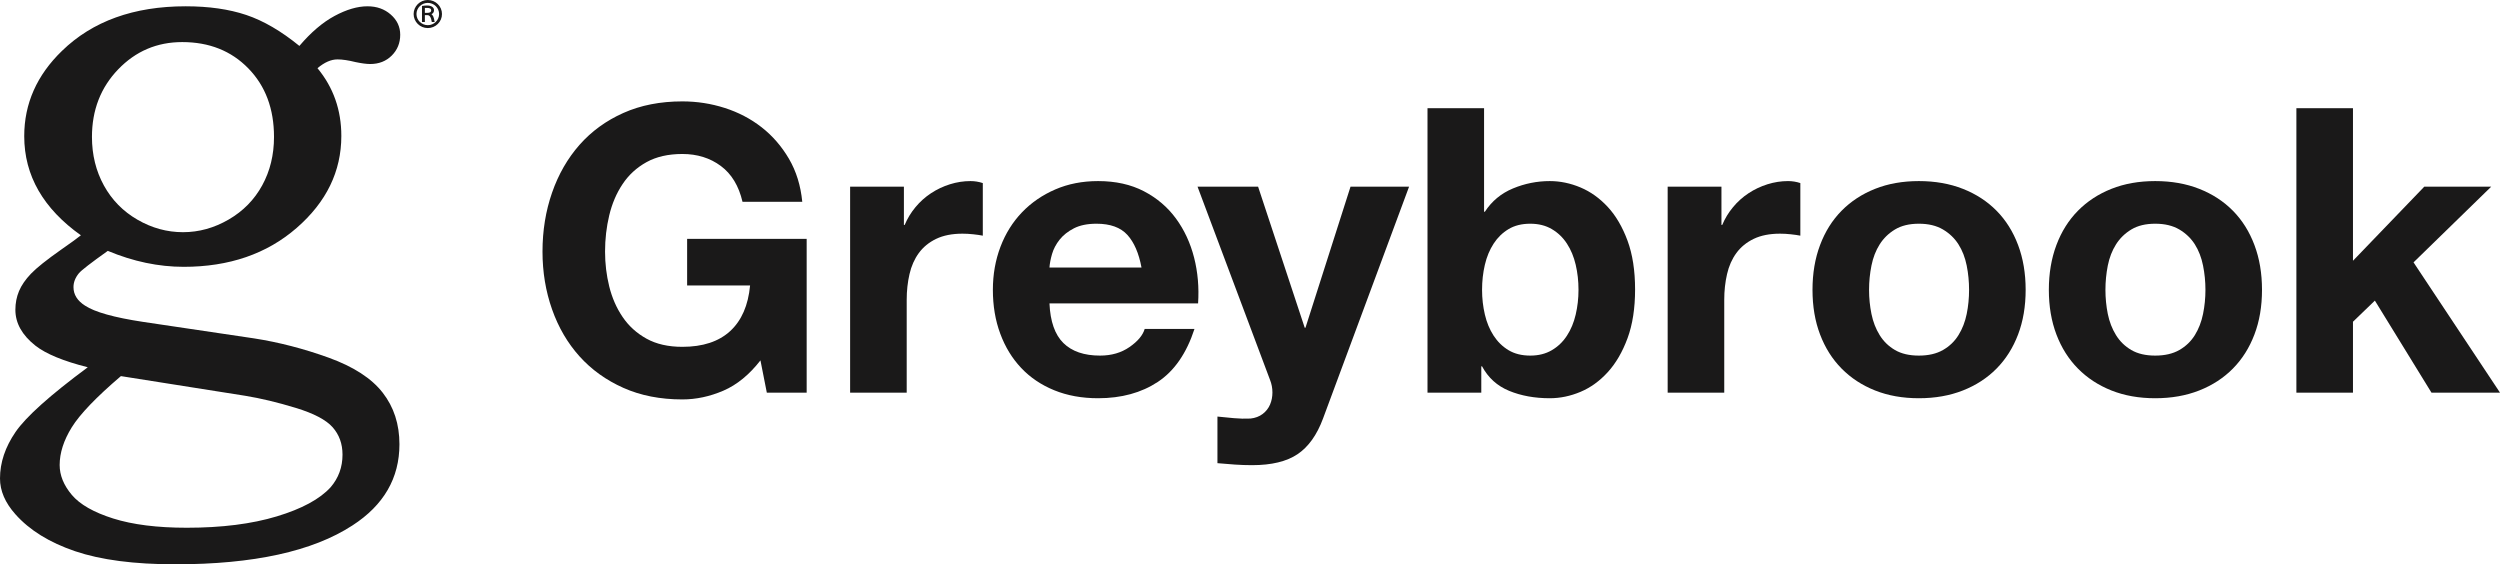
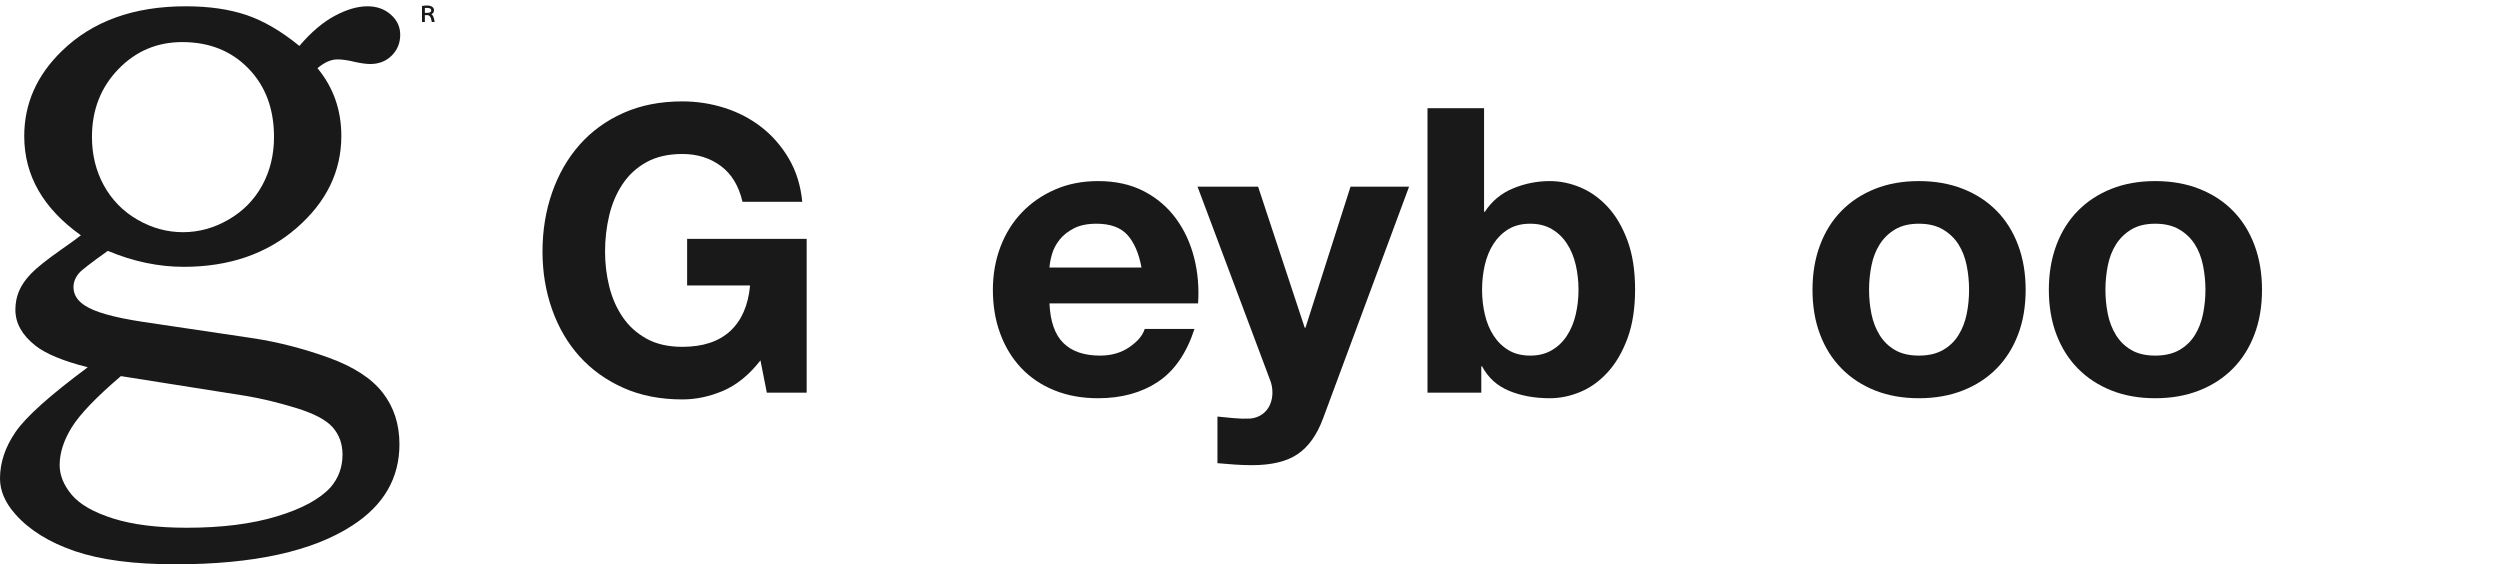
<svg xmlns="http://www.w3.org/2000/svg" width="486.254px" height="109.758px" viewBox="0 0 486.254 109.758" version="1.1">
  <title>Greybrook-logo</title>
  <g id="Page-1" stroke="none" stroke-width="1" fill="none" fill-rule="evenodd">
    <g id="North-America" transform="translate(-563.746, -157.541)" fill="#1A1919">
      <g id="Marlin-Spring-Greybrook-Logo-lockup_May2023-Black" transform="translate(0, 118)">
        <g id="Greybrook-logo" transform="translate(563.746, 39.541)">
          <path d="M35.44,8.185 C30.541,8.185 26.388,9.953 22.987,13.489 C19.586,17.025 17.886,21.408 17.886,26.636 C17.886,30.122 18.664,33.271 20.214,36.086 C21.764,38.899 23.936,41.114 26.741,42.733 C29.54,44.352 32.49,45.161 35.59,45.161 C38.691,45.161 41.651,44.34 44.482,42.697 C47.307,41.054 49.479,38.837 51.003,36.048 C52.528,33.26 53.295,30.122 53.295,26.636 C53.295,21.157 51.631,16.713 48.302,13.301 C44.979,9.891 40.692,8.185 35.44,8.185 Z M23.516,73.155 C18.721,77.246 15.537,80.566 13.961,83.111 C12.385,85.656 11.603,88.099 11.603,90.446 C11.603,92.441 12.385,94.376 13.961,96.247 C15.537,98.118 18.223,99.652 22.018,100.85 C25.818,102.048 30.588,102.647 36.337,102.647 C43.128,102.647 48.966,101.909 53.834,100.438 C58.707,98.966 62.196,97.082 64.291,94.787 C65.841,92.991 66.619,90.869 66.619,88.425 C66.619,86.329 65.981,84.557 64.706,83.111 C63.43,81.663 61.03,80.403 57.51,79.331 C53.984,78.257 50.703,77.471 47.654,76.973 L23.516,73.155 Z M58.23,8.932 C60.48,6.289 62.761,4.343 65.084,3.095 C67.401,1.848 69.537,1.224 71.482,1.224 C73.28,1.224 74.789,1.761 76.007,2.833 C77.231,3.906 77.843,5.216 77.843,6.762 C77.843,8.36 77.293,9.708 76.199,10.805 C75.1,11.903 73.7,12.451 72.005,12.451 C71.305,12.451 70.357,12.327 69.159,12.077 C67.764,11.729 66.593,11.553 65.644,11.553 C64.395,11.553 63.098,12.124 61.751,13.264 C64.846,17.008 66.39,21.4 66.39,26.441 C66.39,33.33 63.492,39.295 57.696,44.335 C51.9,49.377 44.575,51.898 35.73,51.898 C30.836,51.898 25.911,50.864 20.965,48.795 C17.668,51.146 15.791,52.597 15.346,53.147 C14.646,53.998 14.293,54.898 14.293,55.848 C14.293,57.298 15.045,58.499 16.543,59.449 C18.441,60.701 22.189,61.751 27.783,62.601 L49.443,65.82 C54.238,66.568 59.06,67.816 63.907,69.562 C68.749,71.309 72.259,73.58 74.431,76.374 C76.609,79.168 77.692,82.512 77.692,86.404 C77.692,92.991 74.644,98.255 68.552,102.197 C60.812,107.237 49.324,109.758 34.087,109.758 C26.098,109.758 19.602,108.908 14.609,107.213 C9.612,105.515 5.744,103.12 2.997,100.027 C0.995,97.781 -1.13686838e-13,95.461 -1.13686838e-13,93.066 C-1.13686838e-13,89.971 1.011,86.952 3.033,84.008 C5.055,81.064 9.731,76.872 17.072,71.434 C12.328,70.234 8.933,68.832 6.89,67.231 C4.293,65.18 2.991,62.854 2.991,60.252 C2.991,58.951 3.23,57.737 3.702,56.612 C4.179,55.487 4.951,54.361 6.029,53.234 C7.103,52.109 9.062,50.546 11.908,48.544 C13.707,47.293 14.983,46.368 15.734,45.767 C12.085,43.176 9.337,40.274 7.486,37.061 C5.641,33.847 4.713,30.322 4.713,26.485 C4.713,20.157 7.165,14.627 12.059,9.893 C18.005,4.114 26.025,1.224 36.119,1.224 C40.619,1.224 44.539,1.785 47.888,2.908 C51.237,4.03 54.684,6.039 58.23,8.932 L58.23,8.932 Z" id="Fill-2" />
          <path d="M147.909,70.094 C145.737,72.884 143.336,74.848 140.703,75.984 C138.064,77.12 135.404,77.689 132.719,77.689 C128.431,77.689 124.605,76.939 121.251,75.441 C117.892,73.944 115.051,71.903 112.723,69.319 C110.4,66.736 108.617,63.688 107.378,60.175 C106.139,56.662 105.517,52.916 105.517,48.938 C105.517,44.857 106.139,41.033 107.378,37.468 C108.617,33.903 110.4,30.803 112.723,28.168 C115.051,25.533 117.892,23.468 121.251,21.969 C124.605,20.471 128.431,19.721 132.719,19.721 C135.56,19.721 138.307,20.147 140.972,21 C143.632,21.852 146.022,23.106 148.142,24.759 C150.257,26.413 152.025,28.453 153.451,30.88 C154.871,33.31 155.737,36.1 156.043,39.251 L144.42,39.251 C143.694,36.15 142.289,33.826 140.195,32.276 C138.105,30.726 135.612,29.951 132.719,29.951 C129.981,29.951 127.654,30.481 125.746,31.539 C123.833,32.599 122.283,34.02 121.096,35.802 C119.903,37.584 119.043,39.612 118.498,41.885 C117.954,44.159 117.684,46.51 117.684,48.938 C117.684,51.262 117.954,53.523 118.498,55.719 C119.043,57.915 119.903,59.891 121.096,61.647 C122.283,63.404 123.833,64.812 125.746,65.871 C127.654,66.93 129.981,67.459 132.719,67.459 C136.695,67.459 139.795,66.44 142.019,64.398 C144.238,62.358 145.529,59.399 145.892,55.525 L133.647,55.525 L133.647,46.458 L156.898,46.458 L156.898,76.371 L149.148,76.371 L147.909,70.094" id="Fill-3" />
-           <path d="M165.349,36.305 L175.811,36.305 L175.811,43.745 L175.966,43.745 C176.485,42.505 177.18,41.356 178.061,40.297 C178.937,39.238 179.948,38.333 181.083,37.584 C182.219,36.836 183.447,36.255 184.764,35.84 C186.081,35.428 187.413,35.221 188.756,35.221 C189.58,35.221 190.384,35.35 191.157,35.608 L191.157,45.838 C190.638,45.735 190.021,45.644 189.295,45.567 C188.575,45.489 187.875,45.45 187.206,45.45 C185.189,45.45 183.484,45.786 182.089,46.458 C180.695,47.13 179.57,48.046 178.719,49.209 C177.869,50.371 177.257,51.741 176.9,53.316 C176.537,54.893 176.355,56.559 176.355,58.314 L176.355,76.371 L165.349,76.371 L165.349,36.305" id="Fill-4" />
          <path d="M222.024,52.037 C221.506,49.248 220.588,47.13 219.271,45.683 C217.954,44.237 215.953,43.513 213.268,43.513 C211.51,43.513 210.048,43.811 208.887,44.404 C207.726,44.998 206.798,45.735 206.098,46.612 C205.403,47.492 204.911,48.422 204.625,49.403 C204.34,50.384 204.174,51.262 204.123,52.037 L222.024,52.037 Z M204.123,59.012 C204.278,62.526 205.18,65.096 206.834,66.723 C208.488,68.35 210.862,69.164 213.962,69.164 C216.186,69.164 218.094,68.609 219.696,67.498 C221.298,66.387 222.283,65.212 222.646,63.972 L232.33,63.972 C230.78,68.726 228.406,72.161 225.202,74.279 C221.998,76.397 218.12,77.457 213.579,77.457 C210.427,77.457 207.58,76.939 205.051,75.906 C202.521,74.873 200.374,73.426 198.622,71.567 C196.864,69.706 195.506,67.485 194.552,64.902 C193.593,62.319 193.116,59.477 193.116,56.377 C193.116,53.382 193.609,50.592 194.589,48.007 C195.568,45.425 196.968,43.191 198.772,41.304 C200.582,39.419 202.738,37.933 205.248,36.848 C207.752,35.763 210.525,35.221 213.579,35.221 C216.985,35.221 219.955,35.879 222.491,37.197 C225.021,38.514 227.099,40.284 228.727,42.505 C230.355,44.727 231.527,47.259 232.253,50.1 C232.978,52.942 233.233,55.912 233.03,59.012 L204.123,59.012 L204.123,59.012 Z" id="Fill-5" />
          <path d="M257.329,81.409 C256.142,84.611 254.488,86.923 252.368,88.345 C250.253,89.765 247.308,90.475 243.534,90.475 C242.398,90.475 241.273,90.437 240.164,90.359 C239.055,90.282 237.93,90.191 236.794,90.088 L236.794,81.021 C237.826,81.124 238.889,81.227 239.972,81.331 C241.056,81.434 242.139,81.459 243.228,81.409 C244.156,81.304 244.944,81.008 245.592,80.517 C246.235,80.026 246.712,79.419 247.023,78.696 C247.334,77.972 247.489,77.185 247.489,76.333 C247.489,75.48 247.334,74.666 247.023,73.891 L232.921,36.305 L244.7,36.305 L253.768,63.739 L253.918,63.739 L262.68,36.305 L274.069,36.305 L257.329,81.409" id="Fill-6" />
          <path d="M307.021,56.377 C307.021,54.672 306.84,53.045 306.477,51.495 C306.114,49.945 305.549,48.577 304.771,47.387 C303.999,46.2 303.019,45.257 301.826,44.559 C300.639,43.862 299.245,43.513 297.643,43.513 C295.989,43.513 294.584,43.862 293.423,44.559 C292.256,45.257 291.287,46.2 290.514,47.387 C289.742,48.577 289.171,49.945 288.809,51.495 C288.446,53.045 288.264,54.672 288.264,56.377 C288.264,58.031 288.446,59.632 288.809,61.182 C289.171,62.732 289.742,64.101 290.514,65.289 C291.287,66.478 292.256,67.42 293.423,68.118 C294.584,68.815 295.989,69.164 297.643,69.164 C299.245,69.164 300.639,68.815 301.826,68.118 C303.019,67.42 303.999,66.478 304.771,65.289 C305.549,64.101 306.114,62.732 306.477,61.182 C306.84,59.632 307.021,58.031 307.021,56.377 Z M277.652,21.039 L288.653,21.039 L288.653,41.188 L288.809,41.188 C290.151,39.122 291.971,37.611 294.273,36.654 C296.569,35.699 298.959,35.221 301.443,35.221 C303.454,35.221 305.445,35.635 307.41,36.46 C309.37,37.287 311.143,38.553 312.719,40.258 C314.295,41.963 315.57,44.146 316.555,46.806 C317.535,49.468 318.027,52.632 318.027,56.3 C318.027,59.969 317.535,63.133 316.555,65.793 C315.57,68.454 314.295,70.65 312.719,72.38 C311.143,74.112 309.37,75.391 307.41,76.216 C305.445,77.042 303.454,77.457 301.443,77.457 C298.498,77.457 295.859,76.978 293.537,76.023 C291.214,75.067 289.457,73.479 288.264,71.257 L288.114,71.257 L288.114,76.371 L277.652,76.371 L277.652,21.039 L277.652,21.039 Z" id="Fill-7" />
-           <path d="M324.363,36.305 L334.825,36.305 L334.825,43.745 L334.98,43.745 C335.499,42.505 336.193,41.356 337.075,40.297 C337.951,39.238 338.957,38.333 340.097,37.584 C341.232,36.836 342.461,36.255 343.778,35.84 C345.095,35.428 346.422,35.221 347.77,35.221 C348.594,35.221 349.398,35.35 350.17,35.608 L350.17,45.838 C349.652,45.735 349.035,45.644 348.309,45.567 C347.588,45.489 346.889,45.45 346.22,45.45 C344.203,45.45 342.497,45.786 341.103,46.458 C339.708,47.13 338.583,48.046 337.733,49.209 C336.878,50.371 336.271,51.741 335.913,53.316 C335.55,54.893 335.369,56.559 335.369,58.314 L335.369,76.371 L324.363,76.371 L324.363,36.305" id="Fill-8" />
          <path d="M363.535,56.377 C363.535,57.98 363.691,59.542 364.002,61.066 C364.313,62.59 364.842,63.96 365.594,65.173 C366.34,66.387 367.336,67.356 368.575,68.079 C369.814,68.803 371.364,69.164 373.225,69.164 C375.086,69.164 376.647,68.803 377.912,68.079 C379.177,67.356 380.187,66.387 380.934,65.173 C381.686,63.96 382.215,62.59 382.526,61.066 C382.837,59.542 382.987,57.98 382.987,56.377 C382.987,54.777 382.837,53.2 382.526,51.65 C382.215,50.1 381.686,48.732 380.934,47.542 C380.187,46.355 379.177,45.386 377.912,44.636 C376.647,43.888 375.086,43.513 373.225,43.513 C371.364,43.513 369.814,43.888 368.575,44.636 C367.336,45.386 366.34,46.355 365.594,47.542 C364.842,48.732 364.313,50.1 364.002,51.65 C363.691,53.2 363.535,54.777 363.535,56.377 Z M352.534,56.377 C352.534,53.174 353.022,50.268 354.007,47.659 C354.986,45.05 356.381,42.829 358.19,40.994 C360,39.161 362.167,37.739 364.702,36.732 C367.232,35.724 370.073,35.221 373.225,35.221 C376.377,35.221 379.234,35.724 381.789,36.732 C384.345,37.739 386.528,39.161 388.337,40.994 C390.147,42.829 391.541,45.05 392.521,47.659 C393.501,50.268 393.993,53.174 393.993,56.377 C393.993,59.581 393.501,62.474 392.521,65.057 C391.541,67.641 390.147,69.85 388.337,71.683 C386.528,73.517 384.345,74.938 381.789,75.945 C379.234,76.953 376.377,77.457 373.225,77.457 C370.073,77.457 367.232,76.953 364.702,75.945 C362.167,74.938 360,73.517 358.19,71.683 C356.381,69.85 354.986,67.641 354.007,65.057 C353.022,62.474 352.534,59.581 352.534,56.377 L352.534,56.377 Z" id="Fill-9" />
          <path d="M409.51,56.377 C409.51,57.98 409.666,59.542 409.971,61.066 C410.282,62.59 410.811,63.96 411.563,65.173 C412.31,66.387 413.305,67.356 414.544,68.079 C415.783,68.803 417.333,69.164 419.194,69.164 C421.056,69.164 422.616,68.803 423.886,68.079 C425.151,67.356 426.157,66.387 426.909,65.173 C427.655,63.96 428.184,62.59 428.495,61.066 C428.806,59.542 428.962,57.98 428.962,56.377 C428.962,54.777 428.806,53.2 428.495,51.65 C428.184,50.1 427.655,48.732 426.909,47.542 C426.157,46.355 425.151,45.386 423.886,44.636 C422.616,43.888 421.056,43.513 419.194,43.513 C417.333,43.513 415.783,43.888 414.544,44.636 C413.305,45.386 412.31,46.355 411.563,47.542 C410.811,48.732 410.282,50.1 409.971,51.65 C409.666,53.2 409.51,54.777 409.51,56.377 Z M398.504,56.377 C398.504,53.174 398.996,50.268 399.976,47.659 C400.956,45.05 402.35,42.829 404.16,40.994 C405.969,39.161 408.141,37.739 410.671,36.732 C413.201,35.724 416.042,35.221 419.194,35.221 C422.346,35.221 425.203,35.724 427.759,36.732 C430.315,37.739 432.497,39.161 434.307,40.994 C436.116,42.829 437.511,45.05 438.49,47.659 C439.475,50.268 439.963,53.174 439.963,56.377 C439.963,59.581 439.475,62.474 438.49,65.057 C437.511,67.641 436.116,69.85 434.307,71.683 C432.497,73.517 430.315,74.938 427.759,75.945 C425.203,76.953 422.346,77.457 419.194,77.457 C416.042,77.457 413.201,76.953 410.671,75.945 C408.141,74.938 405.969,73.517 404.16,71.683 C402.35,69.85 400.956,67.641 399.976,65.057 C398.996,62.474 398.504,59.581 398.504,56.377 L398.504,56.377 Z" id="Fill-10" />
-           <polyline id="Fill-11" points="446.651 21.039 457.657 21.039 457.657 50.72 471.53 36.305 484.548 36.305 469.436 51.03 486.254 76.371 472.925 76.371 461.918 58.469 457.657 62.577 457.657 76.371 446.651 76.371 446.651 21.039" />
-           <path d="M83.208,4.897 C81.995,4.897 81.005,3.925 81.005,2.729 C81.005,1.534 81.995,0.561 83.208,0.561 C84.422,0.561 85.407,1.534 85.407,2.729 C85.407,3.925 84.422,4.897 83.208,4.897 Z M85.749,1.665 C85.609,1.34 85.407,1.048 85.153,0.797 C84.904,0.547 84.608,0.351 84.276,0.214 C83.939,0.072 83.577,5.68434189e-14 83.208,5.68434189e-14 C82.835,5.68434189e-14 82.472,0.072 82.135,0.214 C81.809,0.351 81.513,0.547 81.259,0.797 C81.005,1.048 80.808,1.34 80.668,1.665 C80.523,2.002 80.45,2.36 80.45,2.729 C80.45,3.098 80.523,3.456 80.668,3.794 C80.808,4.119 81.005,4.411 81.259,4.661 C81.513,4.911 81.809,5.108 82.135,5.244 C82.472,5.387 82.835,5.459 83.208,5.459 C83.577,5.459 83.939,5.387 84.276,5.244 C84.608,5.108 84.904,4.911 85.153,4.661 C85.407,4.411 85.609,4.119 85.749,3.794 C85.894,3.456 85.967,3.098 85.967,2.729 C85.967,2.36 85.894,2.002 85.749,1.665 L85.749,1.665 Z" id="Fill-12" />
          <path d="M83.126,2.5 L82.638,2.5 L82.638,1.55 C82.747,1.541 82.887,1.536 83.048,1.536 C83.602,1.536 83.872,1.693 83.872,2.015 C83.872,2.342 83.628,2.5 83.126,2.5 Z M84.266,3.197 C84.183,3.015 84.064,2.868 83.924,2.76 C84.251,2.593 84.416,2.334 84.416,1.989 C84.416,1.704 84.292,1.475 84.038,1.31 C83.794,1.15 83.462,1.069 83.048,1.069 C82.778,1.069 82.467,1.098 82.125,1.154 L82.078,1.161 L82.078,4.283 L82.638,4.283 L82.638,2.948 L83.146,2.948 C83.359,2.948 83.53,3.049 83.665,3.257 C83.81,3.471 83.914,3.8 83.976,4.235 L83.981,4.283 L84.541,4.283 L84.53,4.217 C84.453,3.75 84.365,3.407 84.266,3.197 L84.266,3.197 Z" id="Fill-13" />
        </g>
      </g>
    </g>
  </g>
</svg>